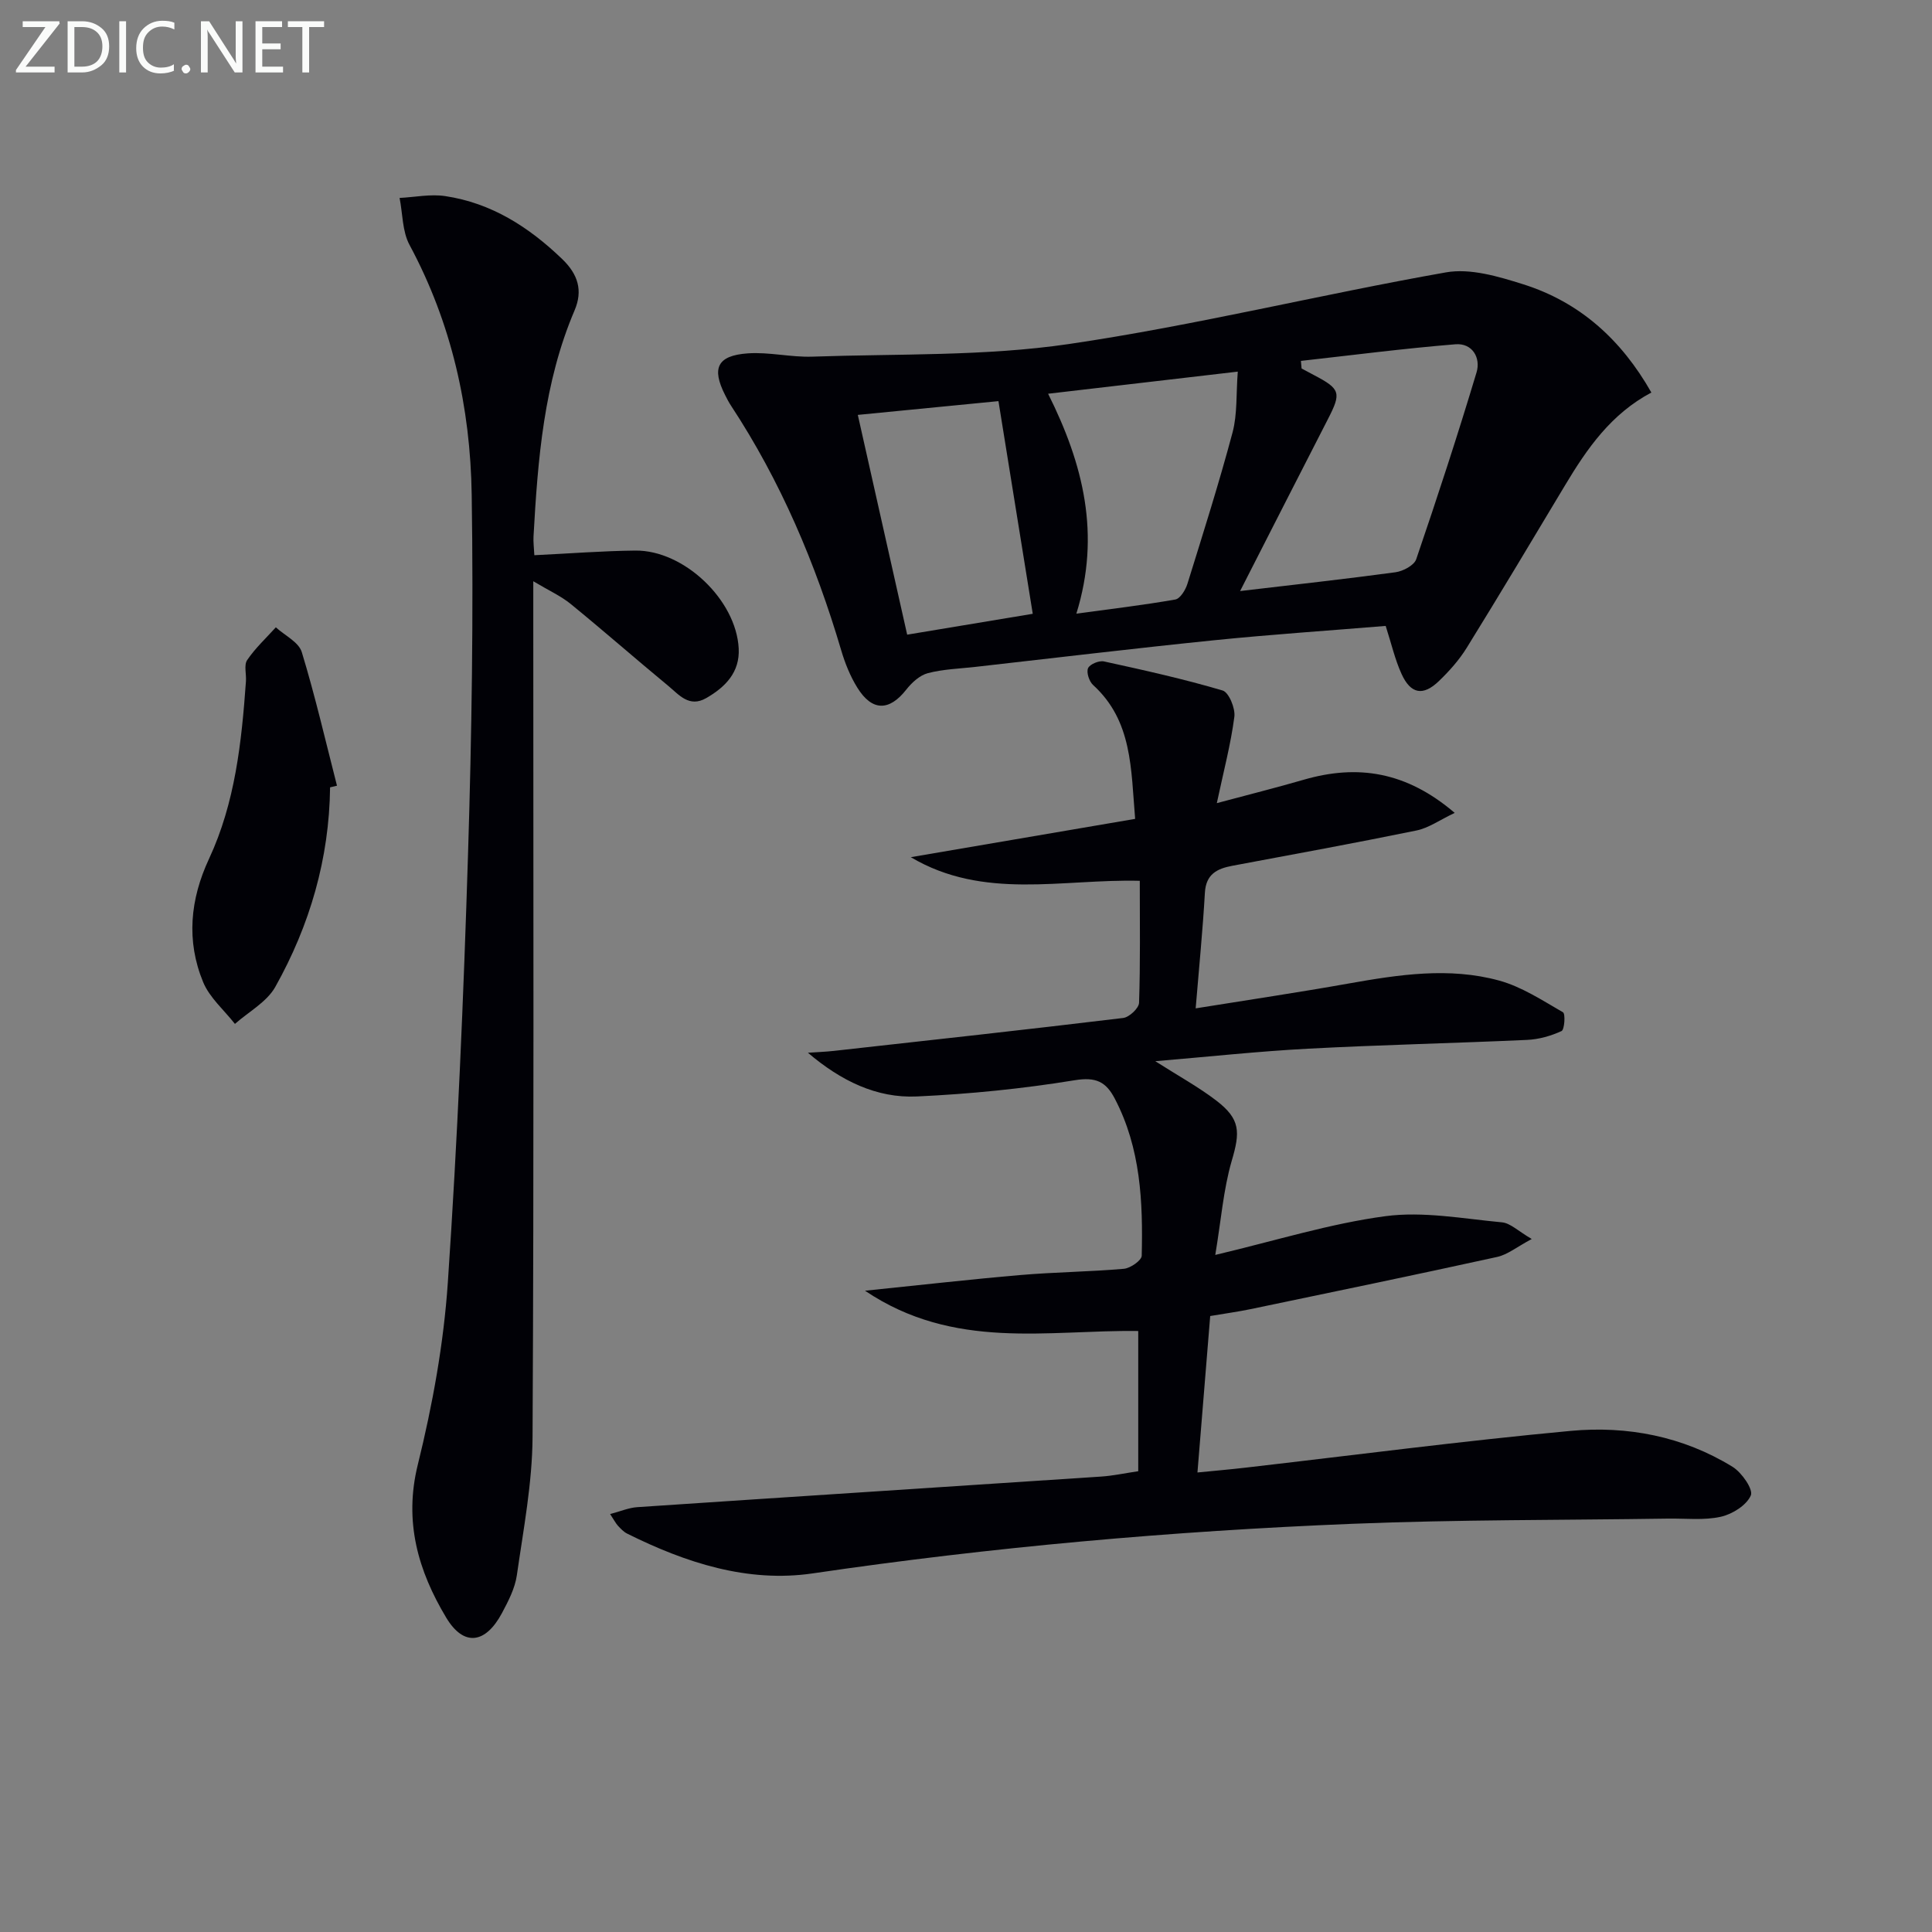
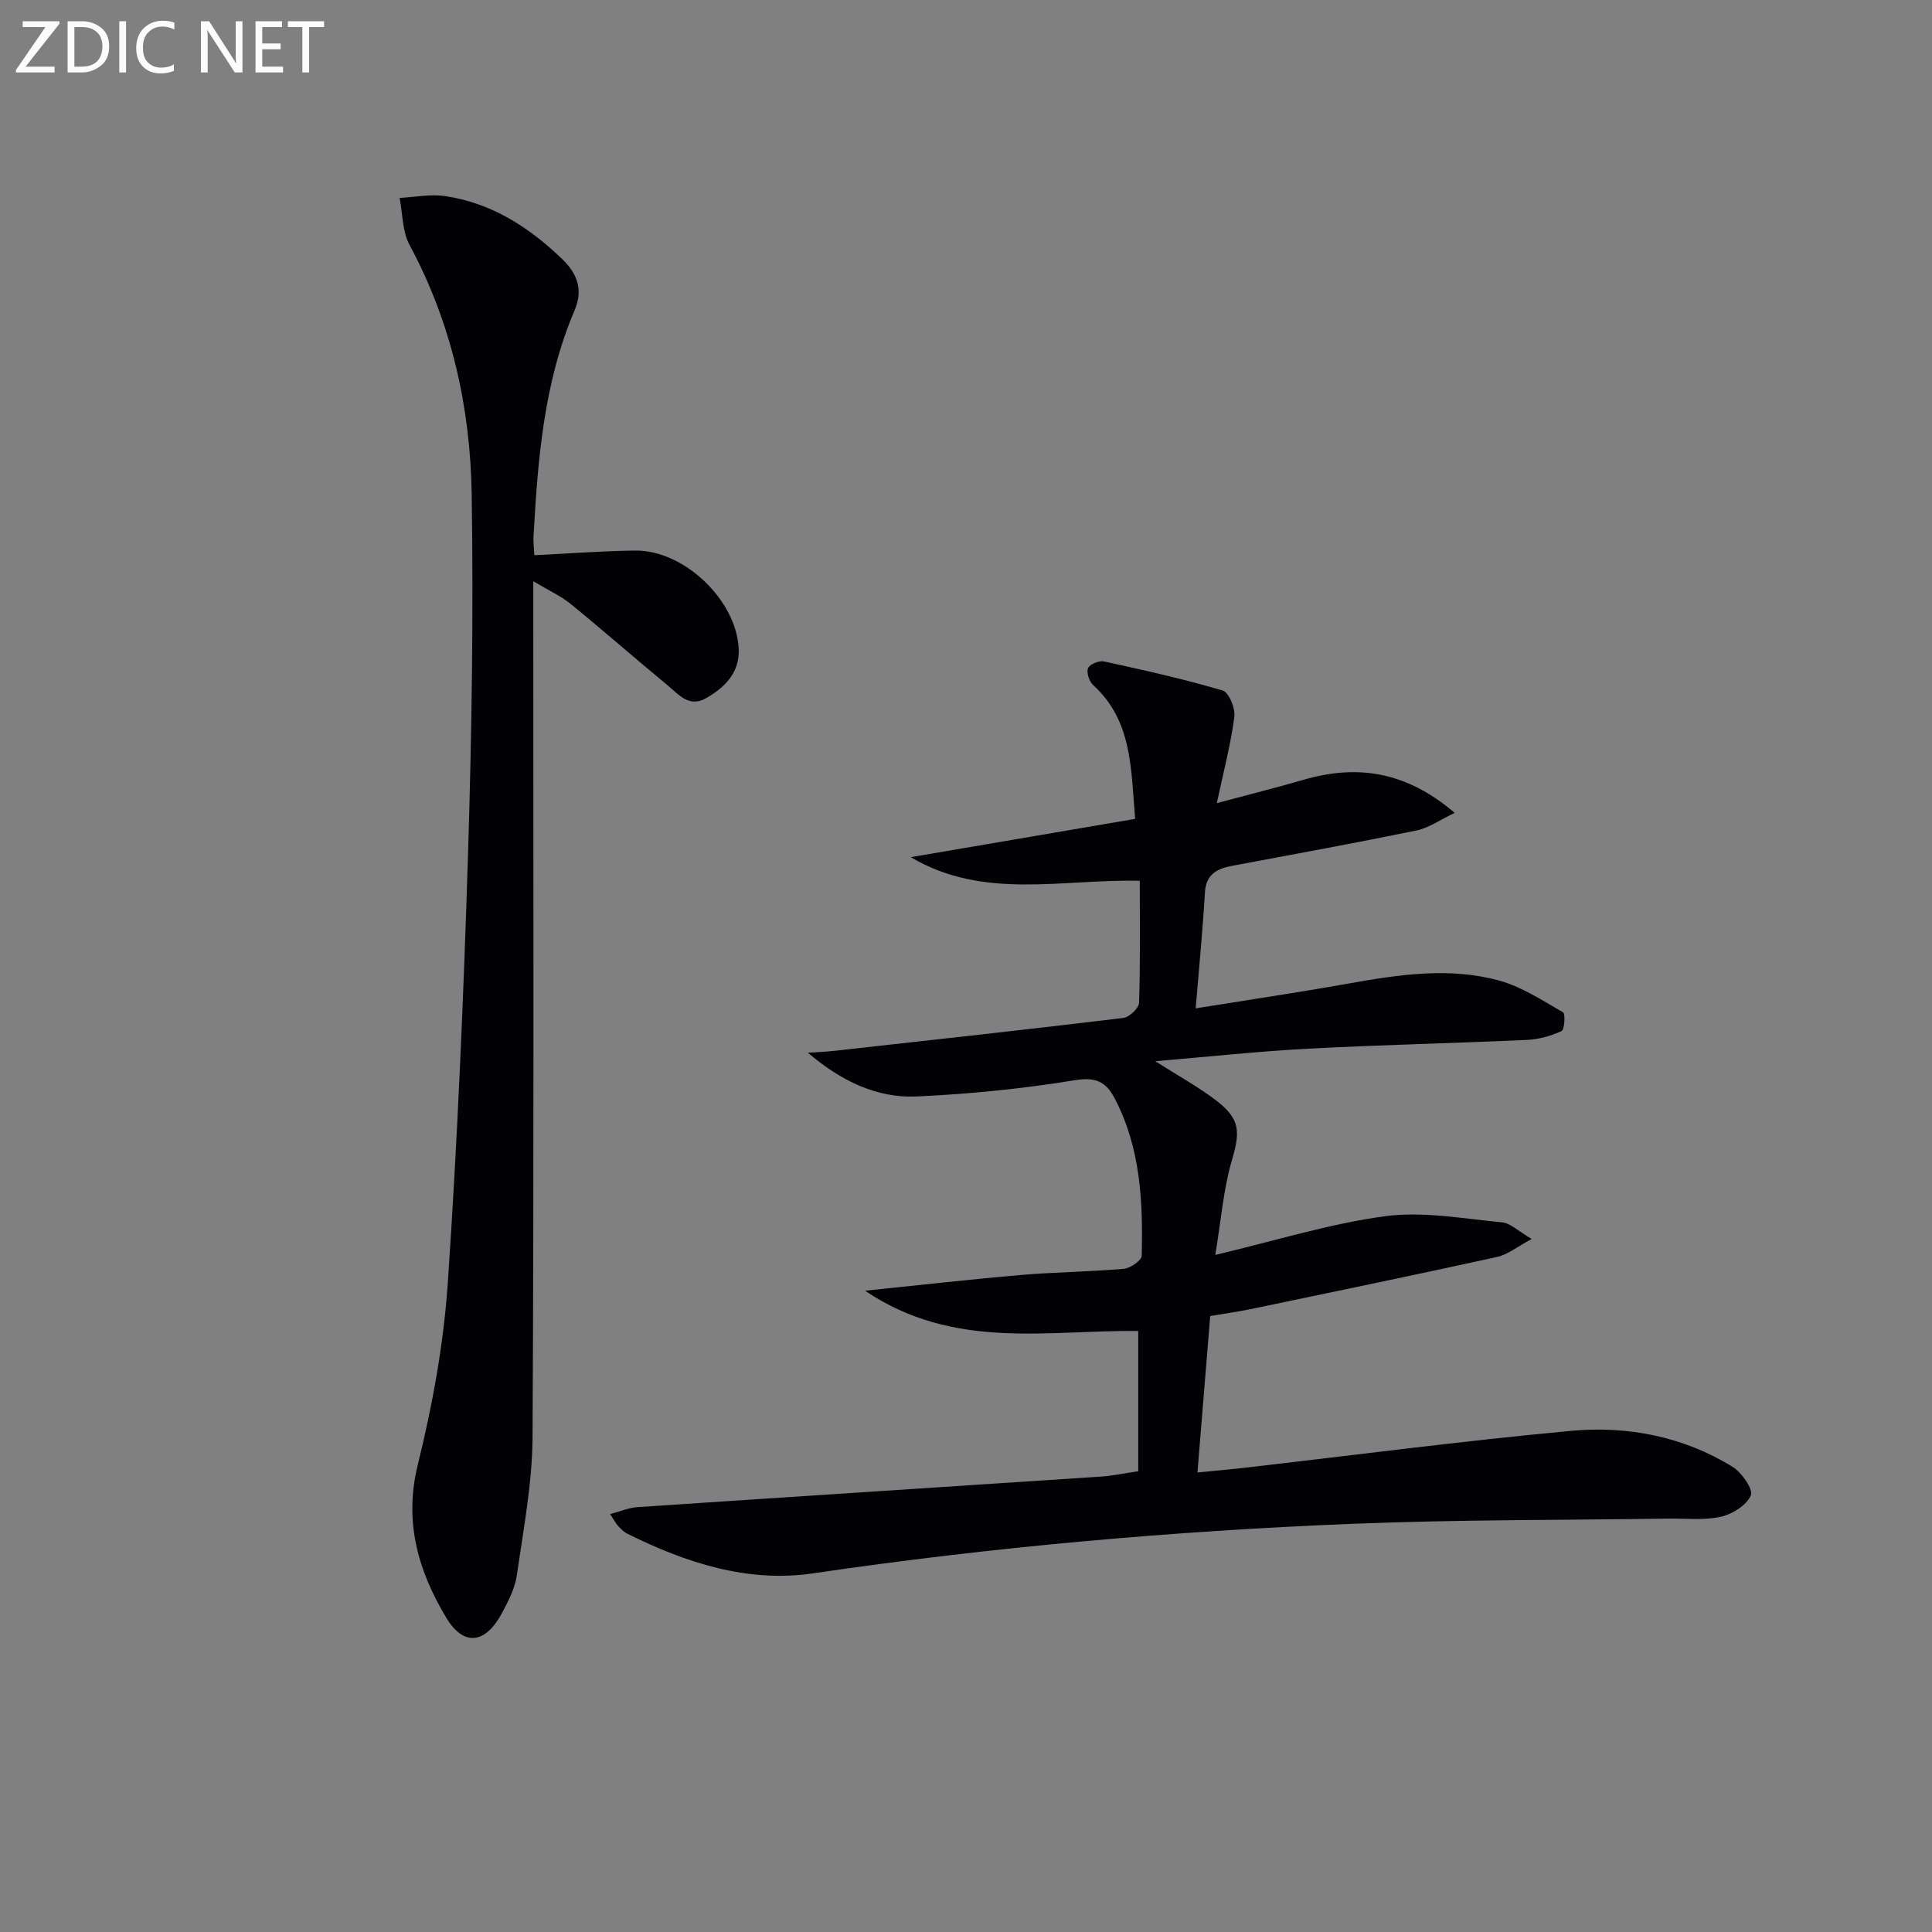
<svg xmlns="http://www.w3.org/2000/svg" enable-background="new 0 0 400 400" viewBox="0 0 400 400">
  <rect x="0" y="0" width="400" height="400" fill="#808080" stroke="none" />
  <path d="m251.61 259.82c12.58-2.98 23.76-6.49 35.2-8.02 7.86-1.05 16.11.52 24.15 1.27 1.75.16 3.36 1.82 6.17 3.45-3.04 1.62-4.99 3.24-7.18 3.72-16.98 3.73-34 7.25-51.02 10.8-2.59.54-5.21.89-8.37 1.43-.86 10.53-1.72 21.06-2.64 32.39 3.55-.35 6.77-.63 9.97-1 22.43-2.58 44.83-5.52 67.3-7.61 11.74-1.09 23.27 1.13 33.52 7.44 1.9 1.17 4.32 4.67 3.78 5.92-.88 2.04-3.83 3.89-6.22 4.42-3.51.78-7.28.32-10.95.38-21.8.33-43.62.2-65.4 1.08-37.37 1.51-74.59 4.81-111.63 10.26-13.5 1.99-26.34-2.2-38.46-8.24-.72-.36-1.32-1.01-1.89-1.62-.44-.47-.73-1.07-1.62-2.42 2.14-.56 3.85-1.31 5.61-1.43 32-2.15 64.01-4.2 96.02-6.33 2.47-.16 4.92-.7 7.71-1.11 0-9.53 0-19.11 0-29.03-18.69-.26-38.13 4.09-56.57-8.34 11.65-1.19 21.91-2.37 32.19-3.25 7.12-.61 14.29-.67 21.41-1.29 1.35-.12 3.66-1.73 3.69-2.7.27-11.17-.21-22.27-5.57-32.52-1.84-3.53-3.92-4.53-8.3-3.82-10.79 1.76-21.74 2.86-32.67 3.36-8.35.39-15.76-3.25-22.57-9.05 1.81-.13 3.63-.19 5.43-.39 19.95-2.22 39.91-4.4 59.84-6.81 1.26-.15 3.25-2.02 3.29-3.14.28-8.3.15-16.6.15-25.26-16.08-.41-32.32 4.06-47.41-4.89 15.35-2.62 30.7-5.24 46.45-7.93-.88-10.35-.54-20.28-8.71-27.72-.81-.74-1.42-2.61-1.04-3.48.37-.83 2.28-1.62 3.29-1.4 8.24 1.8 16.49 3.63 24.57 6.02 1.29.38 2.66 3.69 2.43 5.45-.74 5.67-2.22 11.24-3.63 17.87 6.67-1.79 12.37-3.21 18.01-4.85 11.13-3.22 21.21-1.71 31.24 6.87-3.14 1.49-5.4 3.13-7.9 3.64-12.68 2.6-25.42 4.93-38.14 7.31-3.18.6-5.46 1.73-5.68 5.58-.44 7.73-1.21 15.45-1.91 23.94 10.88-1.75 21.31-3.3 31.7-5.15 10.37-1.84 20.8-3.43 31.11-.61 4.68 1.28 8.96 4.11 13.24 6.57.53.3.32 3.6-.3 3.89-2.2 1.01-4.7 1.72-7.12 1.83-15.11.69-30.25 1.02-45.36 1.82-10.25.54-20.46 1.65-31.63 2.59 4.86 3.1 8.94 5.33 12.59 8.12 5.07 3.87 5.01 6.52 3.22 12.56-1.72 5.95-2.19 12.27-3.39 19.43z" fill="#010106" />
-   <path d="m341.9 81.27c-8.34 4.42-13.32 11.6-17.87 19.2-6.74 11.24-13.46 22.5-20.36 33.65-1.56 2.52-3.6 4.81-5.74 6.87-3.29 3.18-5.86 2.72-7.76-1.47-1.36-2.98-2.09-6.24-3.28-9.93-11.73.97-23.61 1.76-35.45 2.96-16.51 1.68-32.99 3.66-49.48 5.52-3.3.37-6.68.47-9.86 1.3-1.68.44-3.33 1.96-4.46 3.4-3.52 4.49-7.08 4.54-10.14-.4-1.47-2.37-2.55-5.06-3.34-7.74-5.3-17.94-12.52-35-22.83-50.67-.46-.69-.83-1.44-1.21-2.18-2.82-5.56-1.63-8.17 4.7-8.62 4.43-.31 8.95.84 13.4.68 17.71-.62 35.63-.05 53.07-2.61 26.19-3.85 52-10.24 78.09-14.84 5.04-.89 10.84.85 15.96 2.46 11.75 3.7 20.35 11.48 26.56 22.42zm-85.15 41.1c11.13-1.31 21.67-2.47 32.16-3.89 1.57-.21 3.86-1.42 4.3-2.69 4.38-12.82 8.59-25.7 12.49-38.68.91-3.02-.85-6.12-4.38-5.83-10.68.87-21.32 2.25-31.98 3.44.05.52.09 1.04.14 1.57.87.47 1.73.94 2.6 1.39 5.44 2.85 5.65 3.65 2.88 9.04-5.99 11.65-11.91 23.32-18.21 35.65zm-33.9 4.68c7.21-.98 13.88-1.77 20.49-2.93 1.01-.18 2.11-1.98 2.5-3.24 3.24-10.42 6.54-20.82 9.35-31.36 1.01-3.8.72-7.95 1.08-12.58-13.73 1.6-26.25 3.06-39.27 4.58 7.32 14.64 10.92 29.17 5.85 45.53zm-35.03 4.35c9.05-1.5 17.63-2.93 26-4.32-2.42-15.03-4.73-29.35-7.1-44.03-9.09.89-18.77 1.83-29.12 2.85 3.44 15.29 6.73 29.94 10.22 45.5z" fill="#010106" />
  <path d="m110.63 114.95c7.32-.35 14.11-.89 20.91-.96 10.05-.11 20.89 10.21 21.4 20.28.25 4.89-2.73 7.97-6.72 10.26-3.53 2.03-5.63-.68-7.83-2.5-6.8-5.61-13.42-11.43-20.25-17-2-1.63-4.45-2.73-7.73-4.69v6.72c0 56.81.15 113.63-.15 170.44-.05 9.55-1.89 19.12-3.25 28.63-.39 2.71-1.77 5.38-3.09 7.85-3.4 6.36-7.91 6.99-11.54.93-5.79-9.66-8.8-19.84-5.88-31.66 3.05-12.35 5.36-25.05 6.22-37.73 2-29.52 3.26-59.1 4.18-88.68.77-24.79 1.14-49.61.76-74.41-.27-18.06-4.16-35.53-12.87-51.72-1.51-2.8-1.41-6.47-2.06-9.73 3.16-.16 6.39-.84 9.45-.38 9.54 1.43 17.28 6.37 24.18 13 3.33 3.19 4.35 6.55 2.6 10.66-6.38 14.96-7.61 30.84-8.5 46.79-.07 1.13.09 2.28.17 3.9z" fill="#010106" />
-   <path d="m68.34 163.01c-.17 14.76-4.19 28.55-11.34 41.31-1.76 3.14-5.52 5.15-8.36 7.67-2.24-2.86-5.24-5.42-6.58-8.65-3.53-8.54-2.7-17.13 1.21-25.52 5.42-11.63 6.75-24.17 7.65-36.76.11-1.49-.45-3.36.26-4.41 1.67-2.46 3.91-4.54 5.93-6.77 1.85 1.69 4.74 3.06 5.37 5.13 2.78 9.11 4.92 18.42 7.29 27.66-.48.11-.95.23-1.43.34z" fill="#010106" />
  <g fill="#fafbfa">
    <path d="m12.4 4.8-7.1 9h6v1.2h-8v-.5l6.1-8.9h-4.7v-1.2h7.6v.4z" />
    <path d="m14 14v-9.6h3c1.6 0 2.9.5 4 1.4s1.6 2.2 1.6 3.8-.5 3-1.6 3.9-2.4 1.5-4 1.5h-3zm1.4-8.4v8.2h1.6c1.3 0 2.4-.4 3.1-1.1s1.1-1.8 1.1-3.1-.4-2.3-1.2-3-1.8-1-3.1-1z" />
    <path d="m26.1 4.4v10.6h-1.4v-10.6z" />
    <path d="m36.1 14.6c-.8.4-1.8.6-2.9.6-1.5 0-2.7-.5-3.6-1.4s-1.4-2.2-1.4-3.8c0-1.7.5-3.1 1.5-4.1s2.3-1.6 3.9-1.6c1 0 1.8.1 2.5.4v1.4c-.8-.4-1.6-.6-2.5-.6-1.2 0-2.1.4-2.9 1.2s-1.1 1.8-1.1 3.2c0 1.3.3 2.3 1 3s1.6 1.1 2.7 1.1c1 0 2-.2 2.7-.7v1.3z" />
-     <path d="m37.6 14.3c0-.2.1-.5.3-.6s.4-.3.6-.3c.3 0 .5.1.6.3s.3.4.3.6-.1.4-.3.6-.4.3-.6.3c-.3 0-.5-.1-.6-.3s-.3-.4-.3-.6z" />
    <path d="m50.2 15h-1.6l-5.3-8.2c-.2-.2-.3-.5-.4-.7 0 .2.1.7.1 1.5v7.4h-1.4v-10.6h1.7l5.2 8.1c.2.4.4.6.4.7 0-.3-.1-.8-.1-1.5v-7.3h1.4z" />
    <path d="m58.6 15h-5.7v-10.6h5.5v1.2h-4.1v3.4h3.8v1.2h-3.8v3.6h4.3z" />
    <path d="m67.1 5.6h-3.1v9.4h-1.4v-9.4h-3v-1.2h7.5z" />
  </g>
</svg>